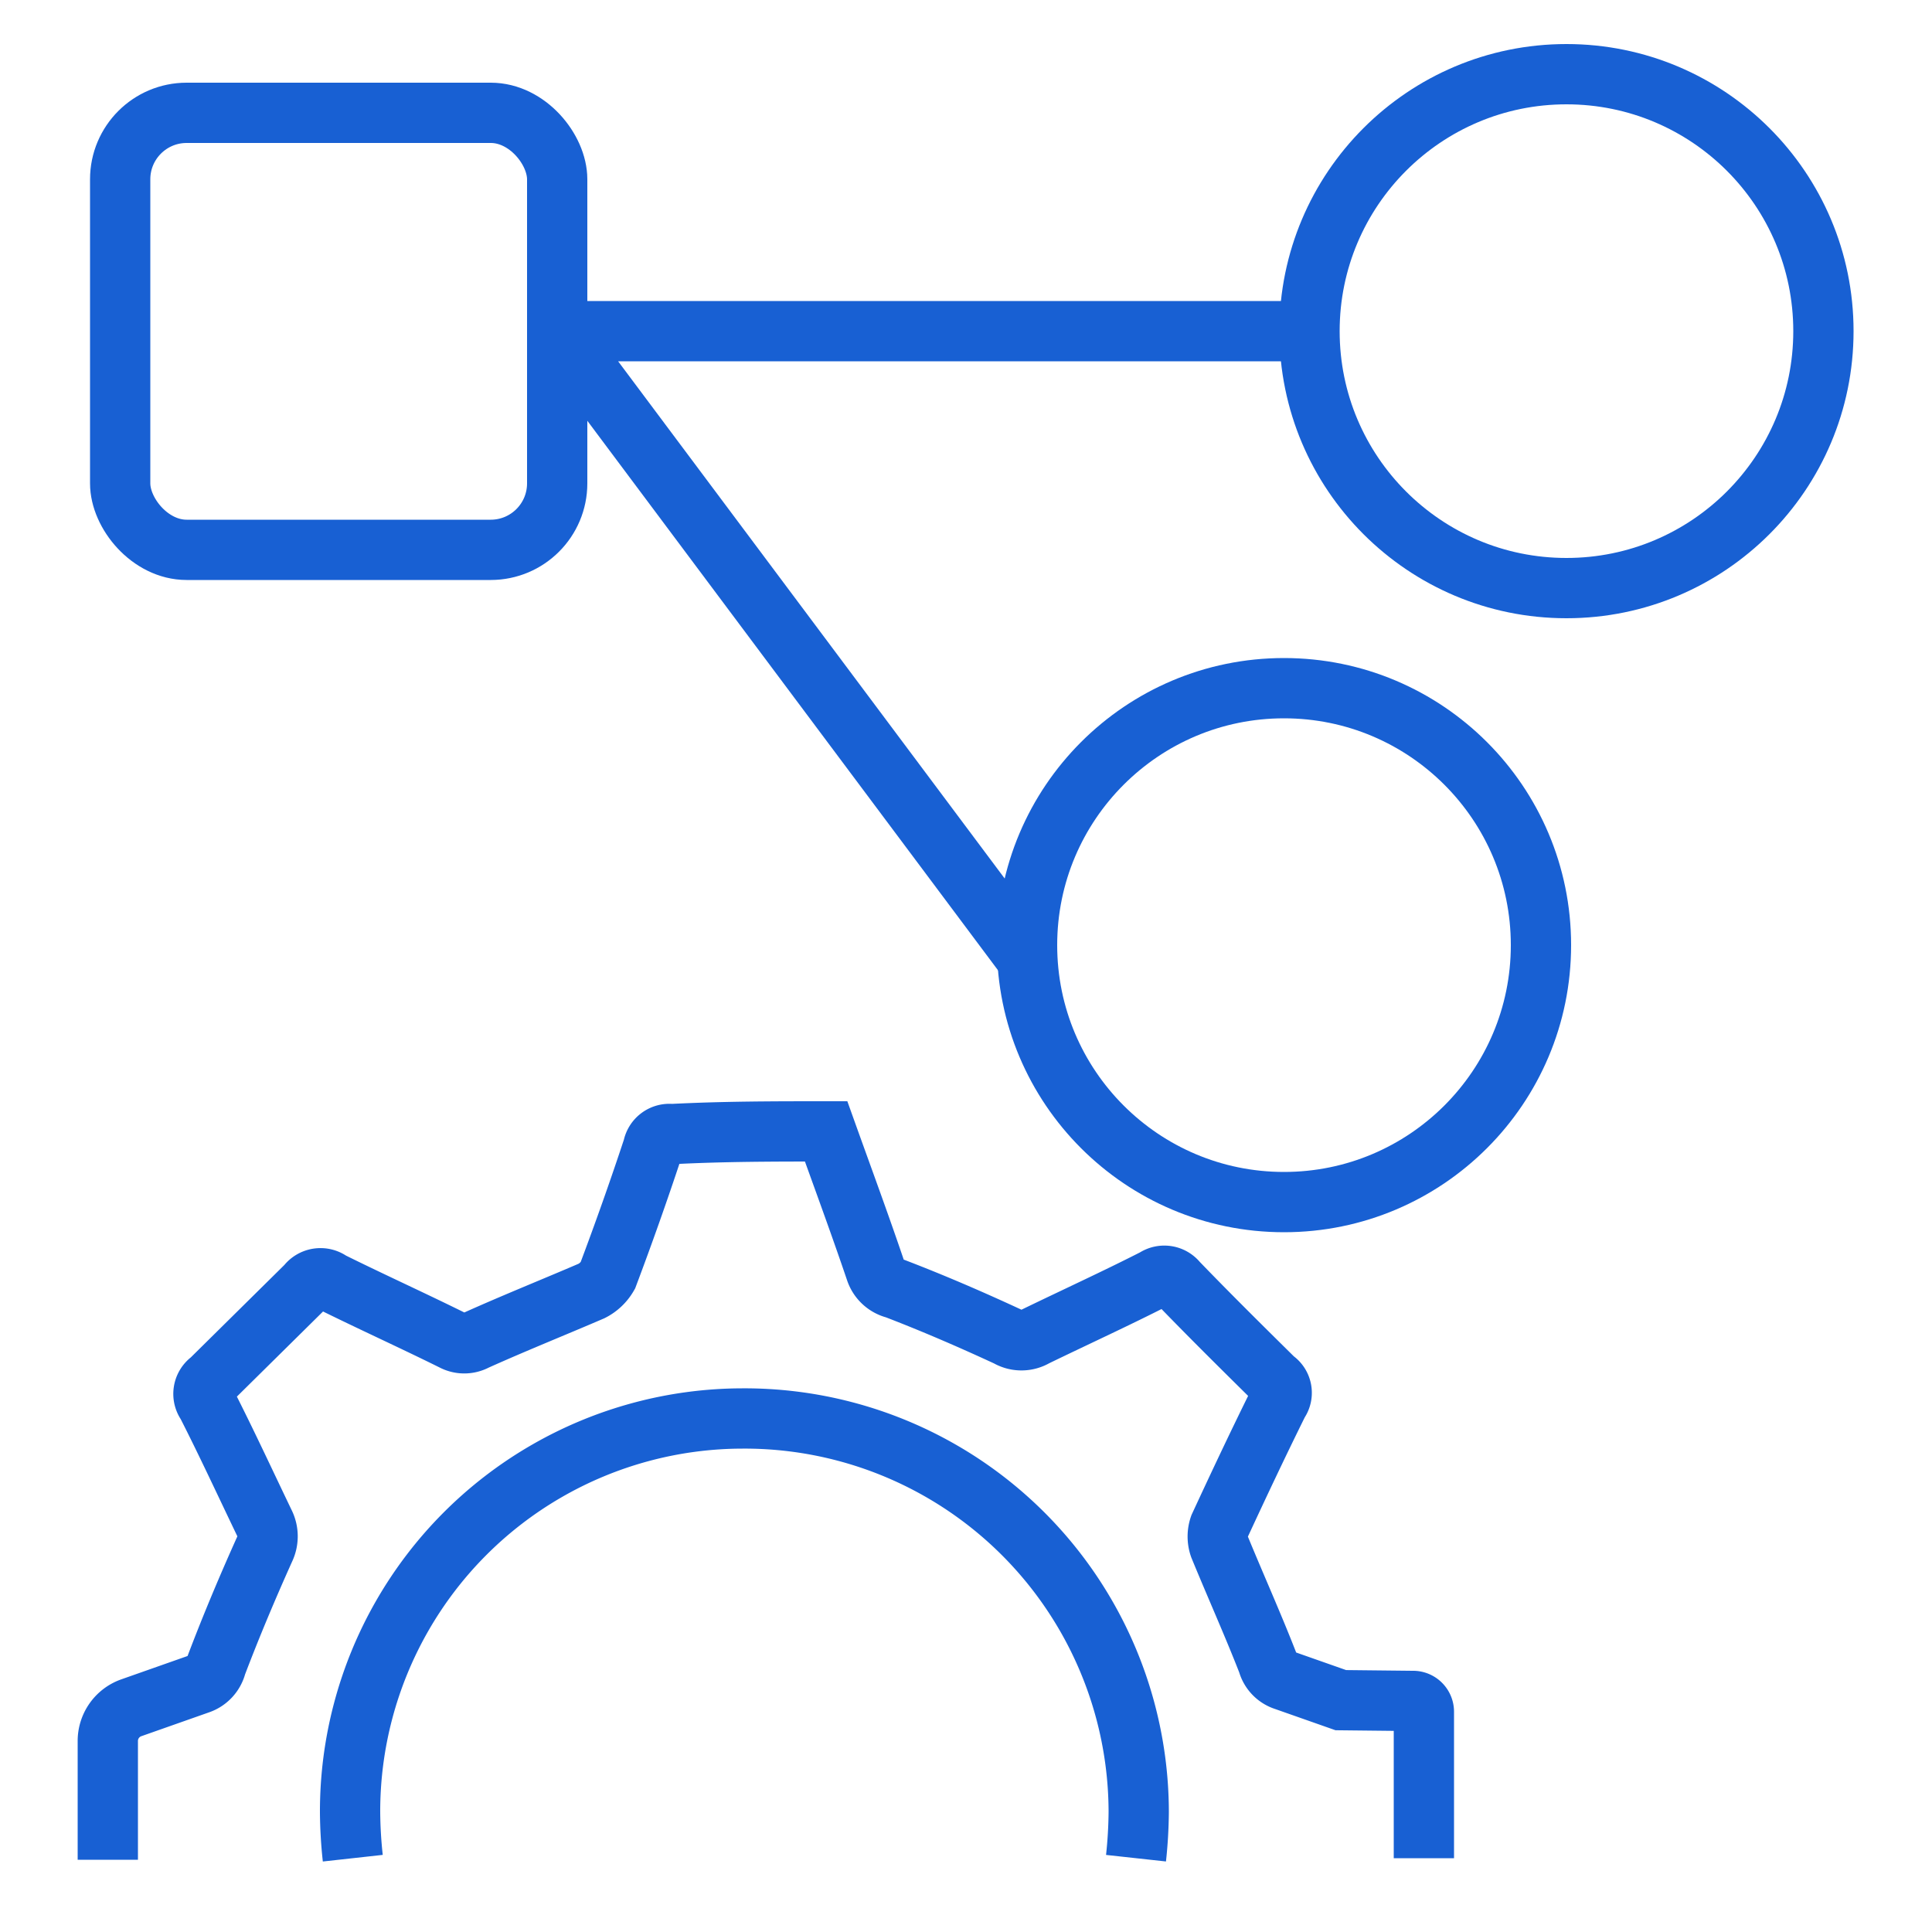
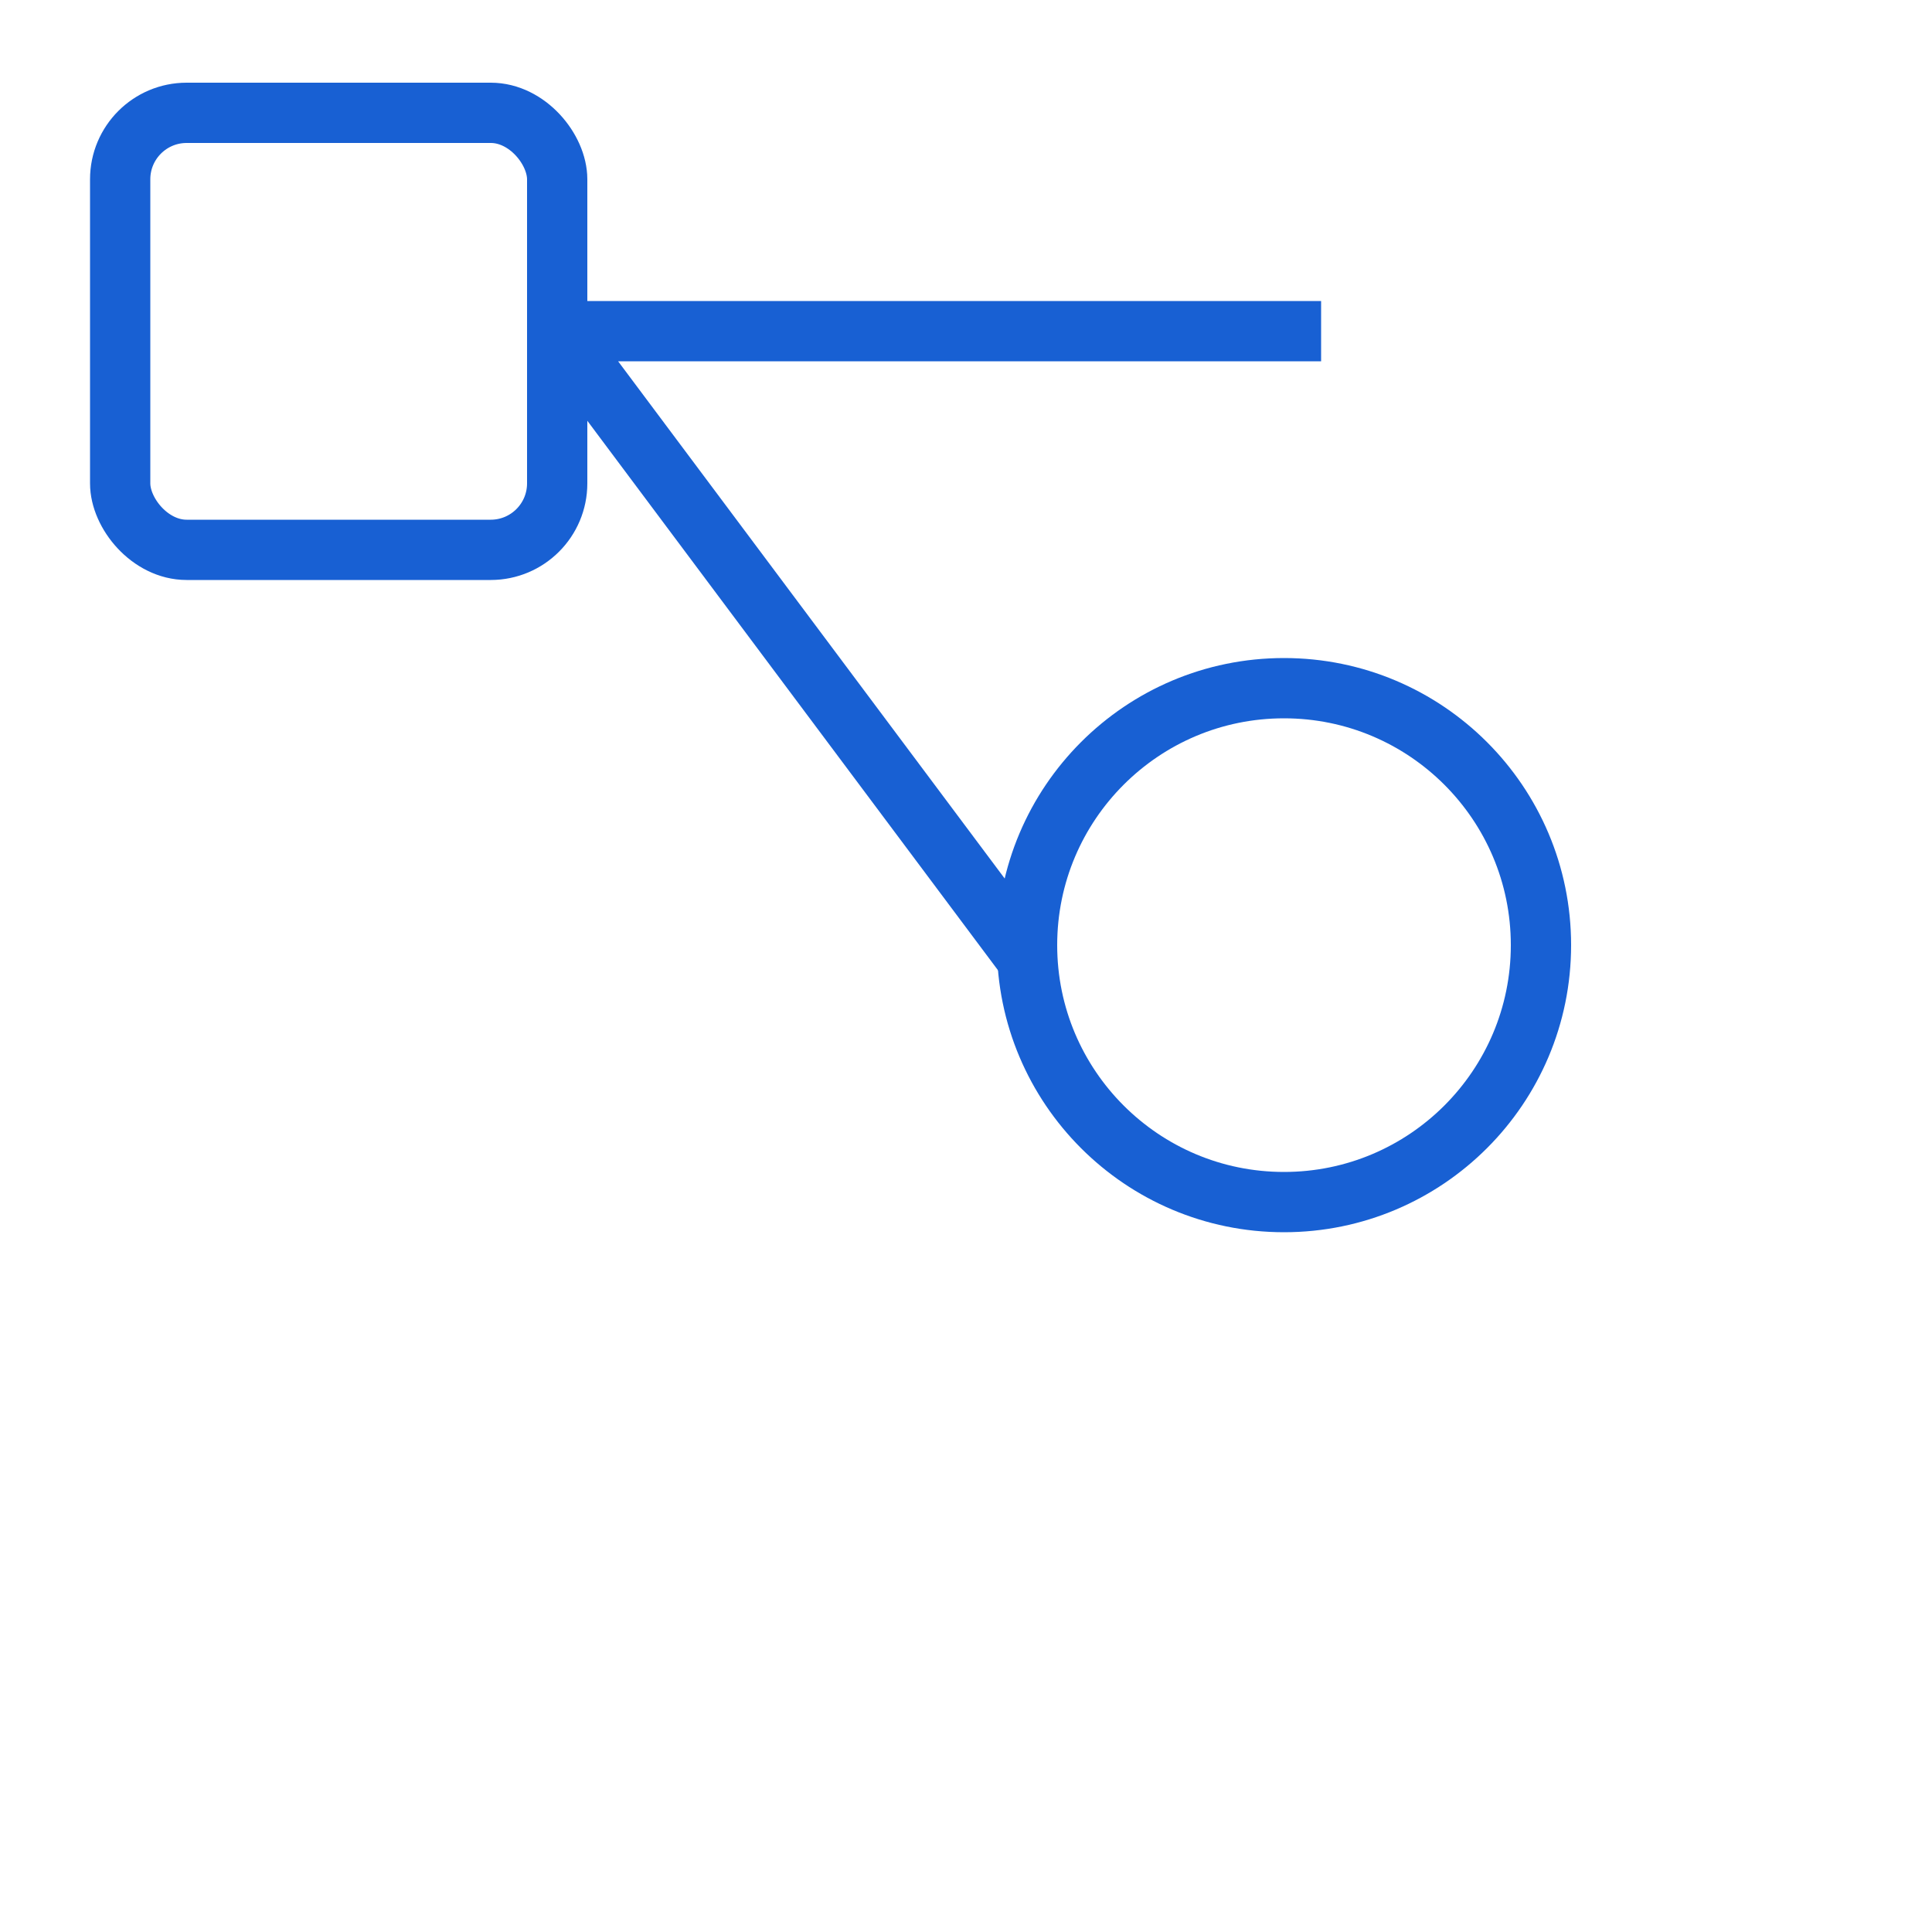
<svg xmlns="http://www.w3.org/2000/svg" id="Layer_1" data-name="Layer 1" viewBox="0 0 50 50">
  <defs>
    <style>.cls-1,.cls-2{fill:none;stroke:#1860d3;stroke-width:1.56px;}.cls-1{stroke-linejoin:round;}.cls-2{stroke-miterlimit:10;}</style>
  </defs>
  <polyline class="cls-1" points="34.19 8.57 14.44 8.57 26.57 24.8" />
-   <circle class="cls-2" cx="40.54" cy="8.57" r="6.65" />
  <circle class="cls-2" cx="33.23" cy="24.46" r="6.65" />
  <rect class="cls-2" x="3.11" y="2.92" width="11.31" height="11.31" rx="1.72" />
-   <path class="cls-2" d="M9.13,48.09a11.67,11.67,0,0,1-.07-1.18,10.17,10.17,0,0,1,10.15-10.2h0A10.2,10.2,0,0,1,29.47,46.89a11.9,11.9,0,0,1-.07,1.2m7.45,0V44.3a.28.28,0,0,0-.29-.28L34.7,44l-1.45-.51a.66.66,0,0,1-.44-.46c-.39-1-.84-2-1.25-3a.8.8,0,0,1,0-.53c.5-1.08,1-2.14,1.53-3.21a0,0,0,0,1,0,0,.41.41,0,0,0-.11-.59c-.84-.83-1.68-1.66-2.51-2.52a.43.43,0,0,0-.58-.09c-1,.51-2.07,1-3.1,1.5a.7.7,0,0,1-.71,0c-.95-.44-1.92-.86-2.91-1.24a.71.71,0,0,1-.51-.47c-.41-1.21-.85-2.4-1.28-3.6-1.32,0-2.64,0-4,.07a.43.43,0,0,0-.48.35c-.37,1.12-.76,2.22-1.17,3.31a1,1,0,0,1-.42.4c-1,.43-2,.83-3,1.28a.62.62,0,0,1-.59,0c-1.05-.52-2.11-1-3.16-1.52a.44.44,0,0,0-.62.09L5.45,35.72a.43.43,0,0,0-.1.61c.51,1,1,2.06,1.5,3.1a.76.76,0,0,1,0,.66c-.45,1-.87,2-1.25,3a.69.69,0,0,1-.45.49l-1.76.62a.91.91,0,0,0-.6.85v3.08" />
</svg>